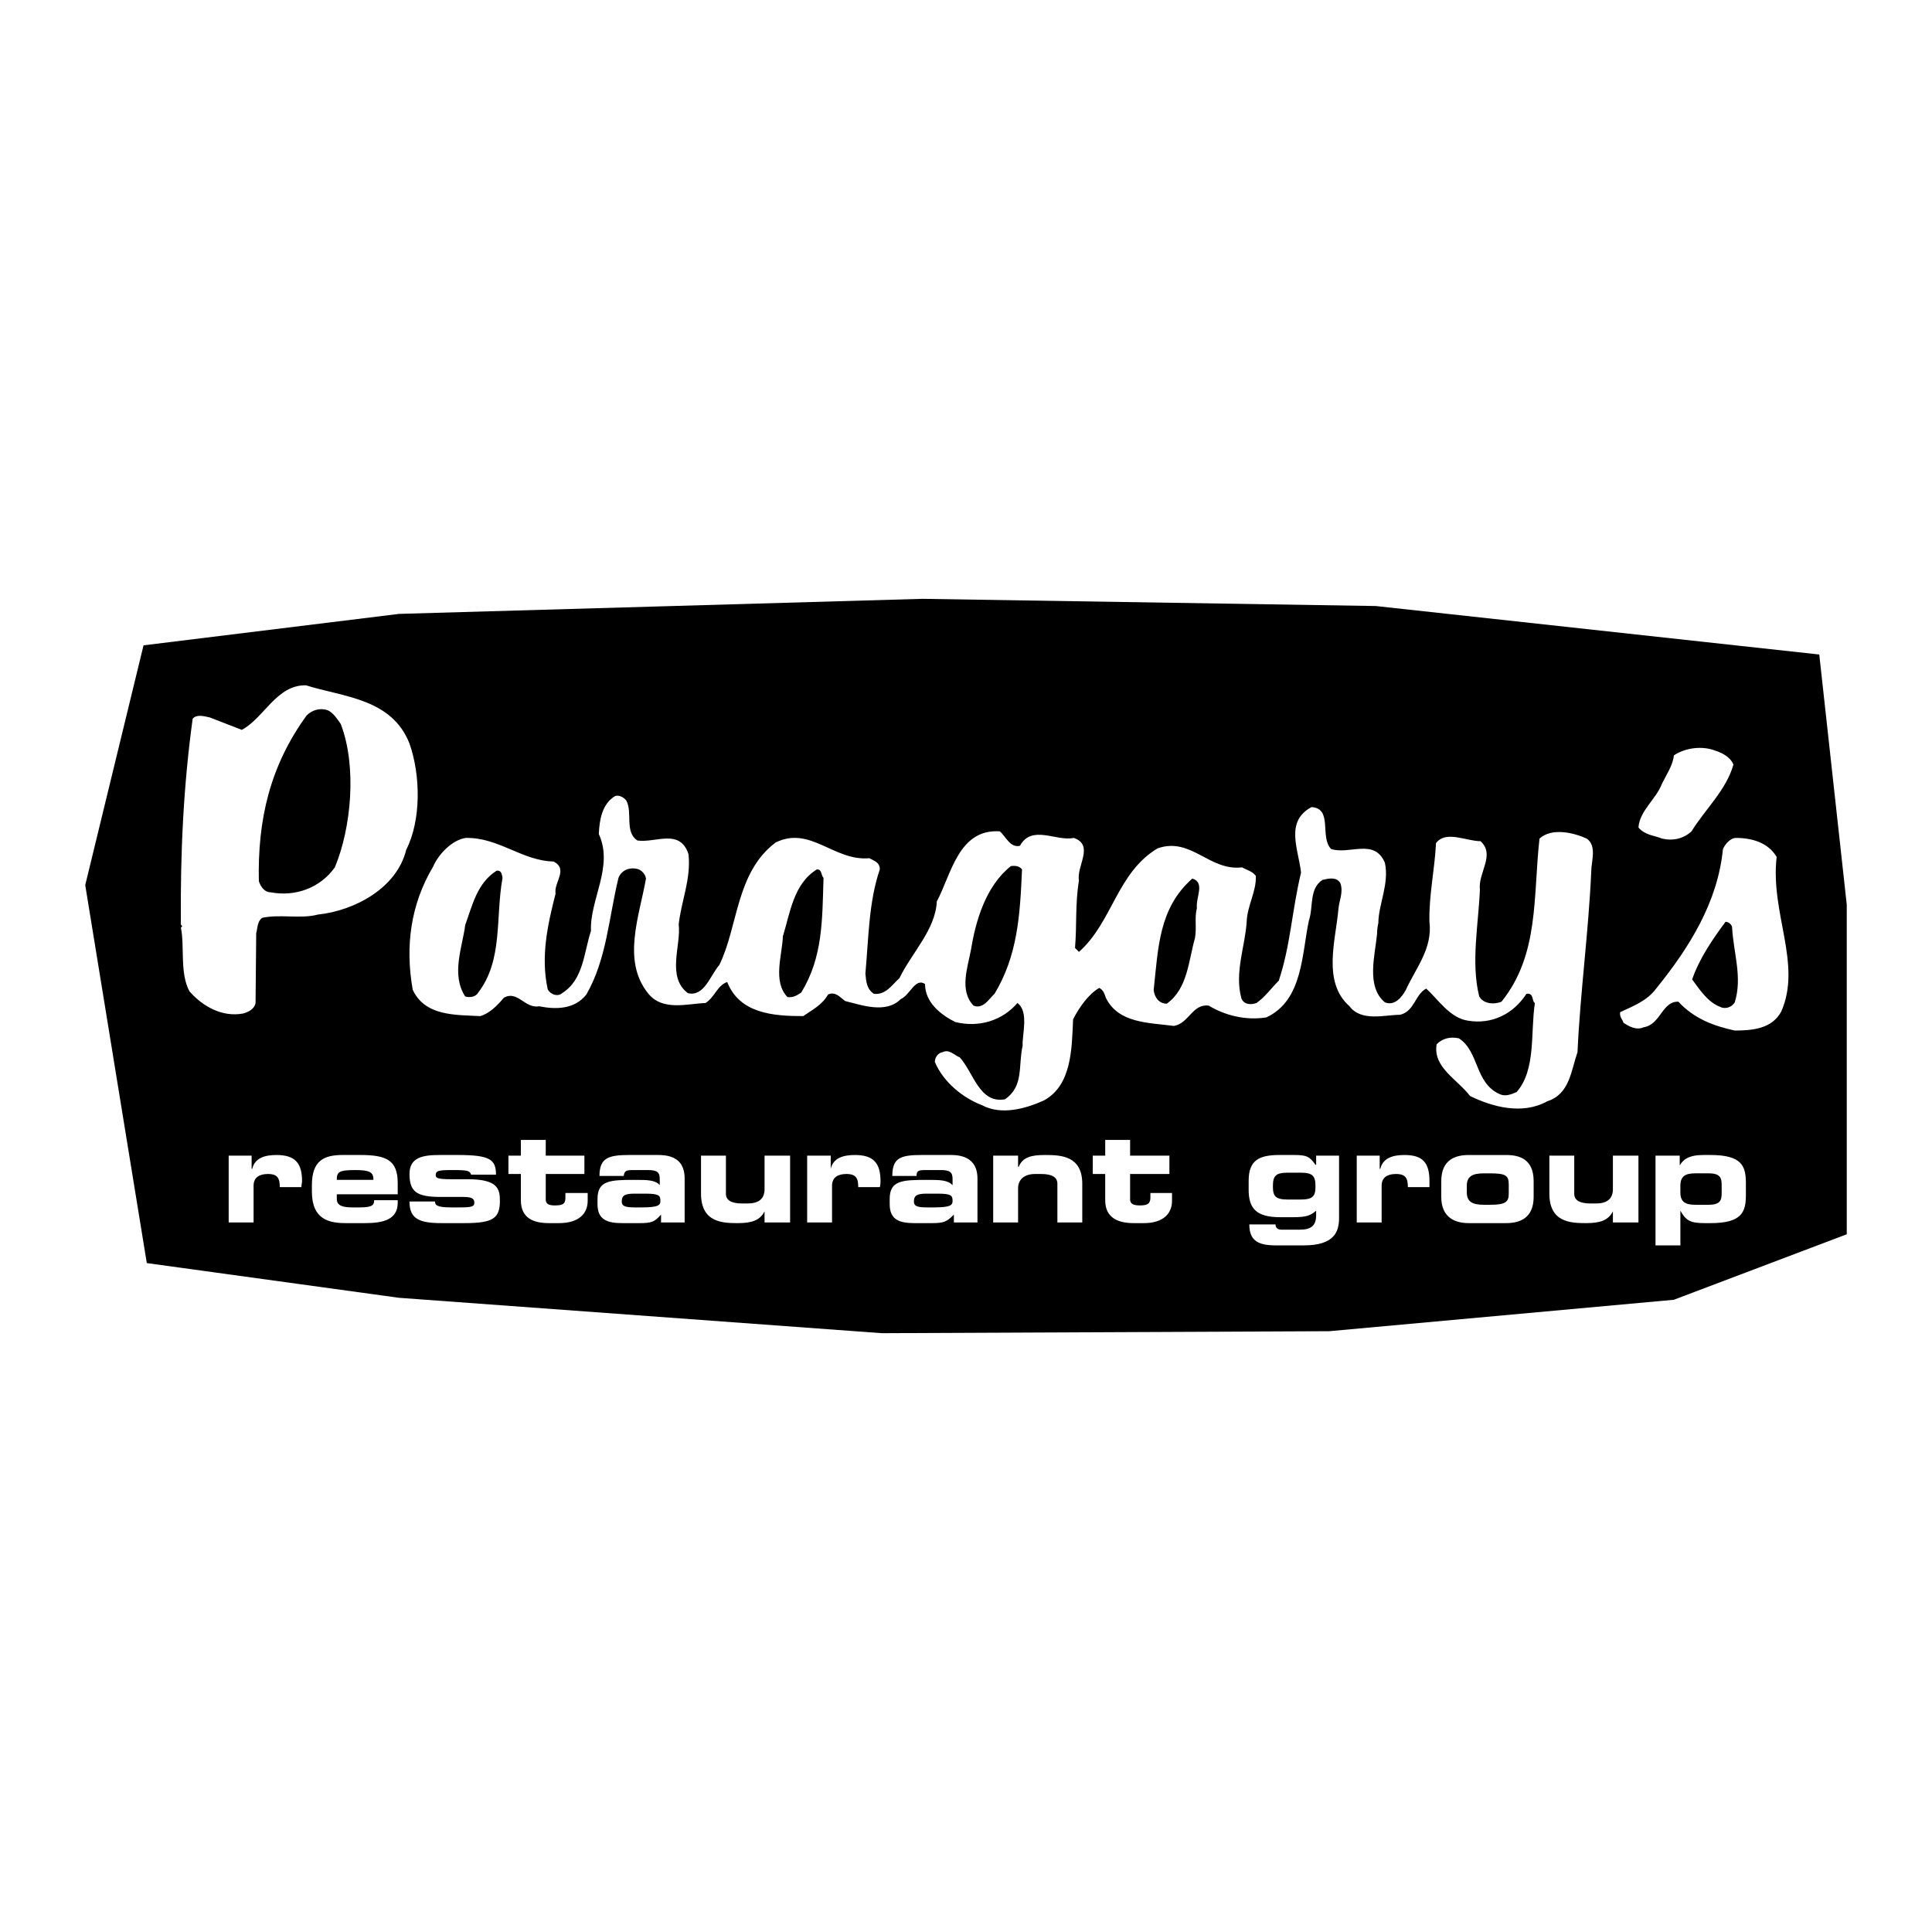
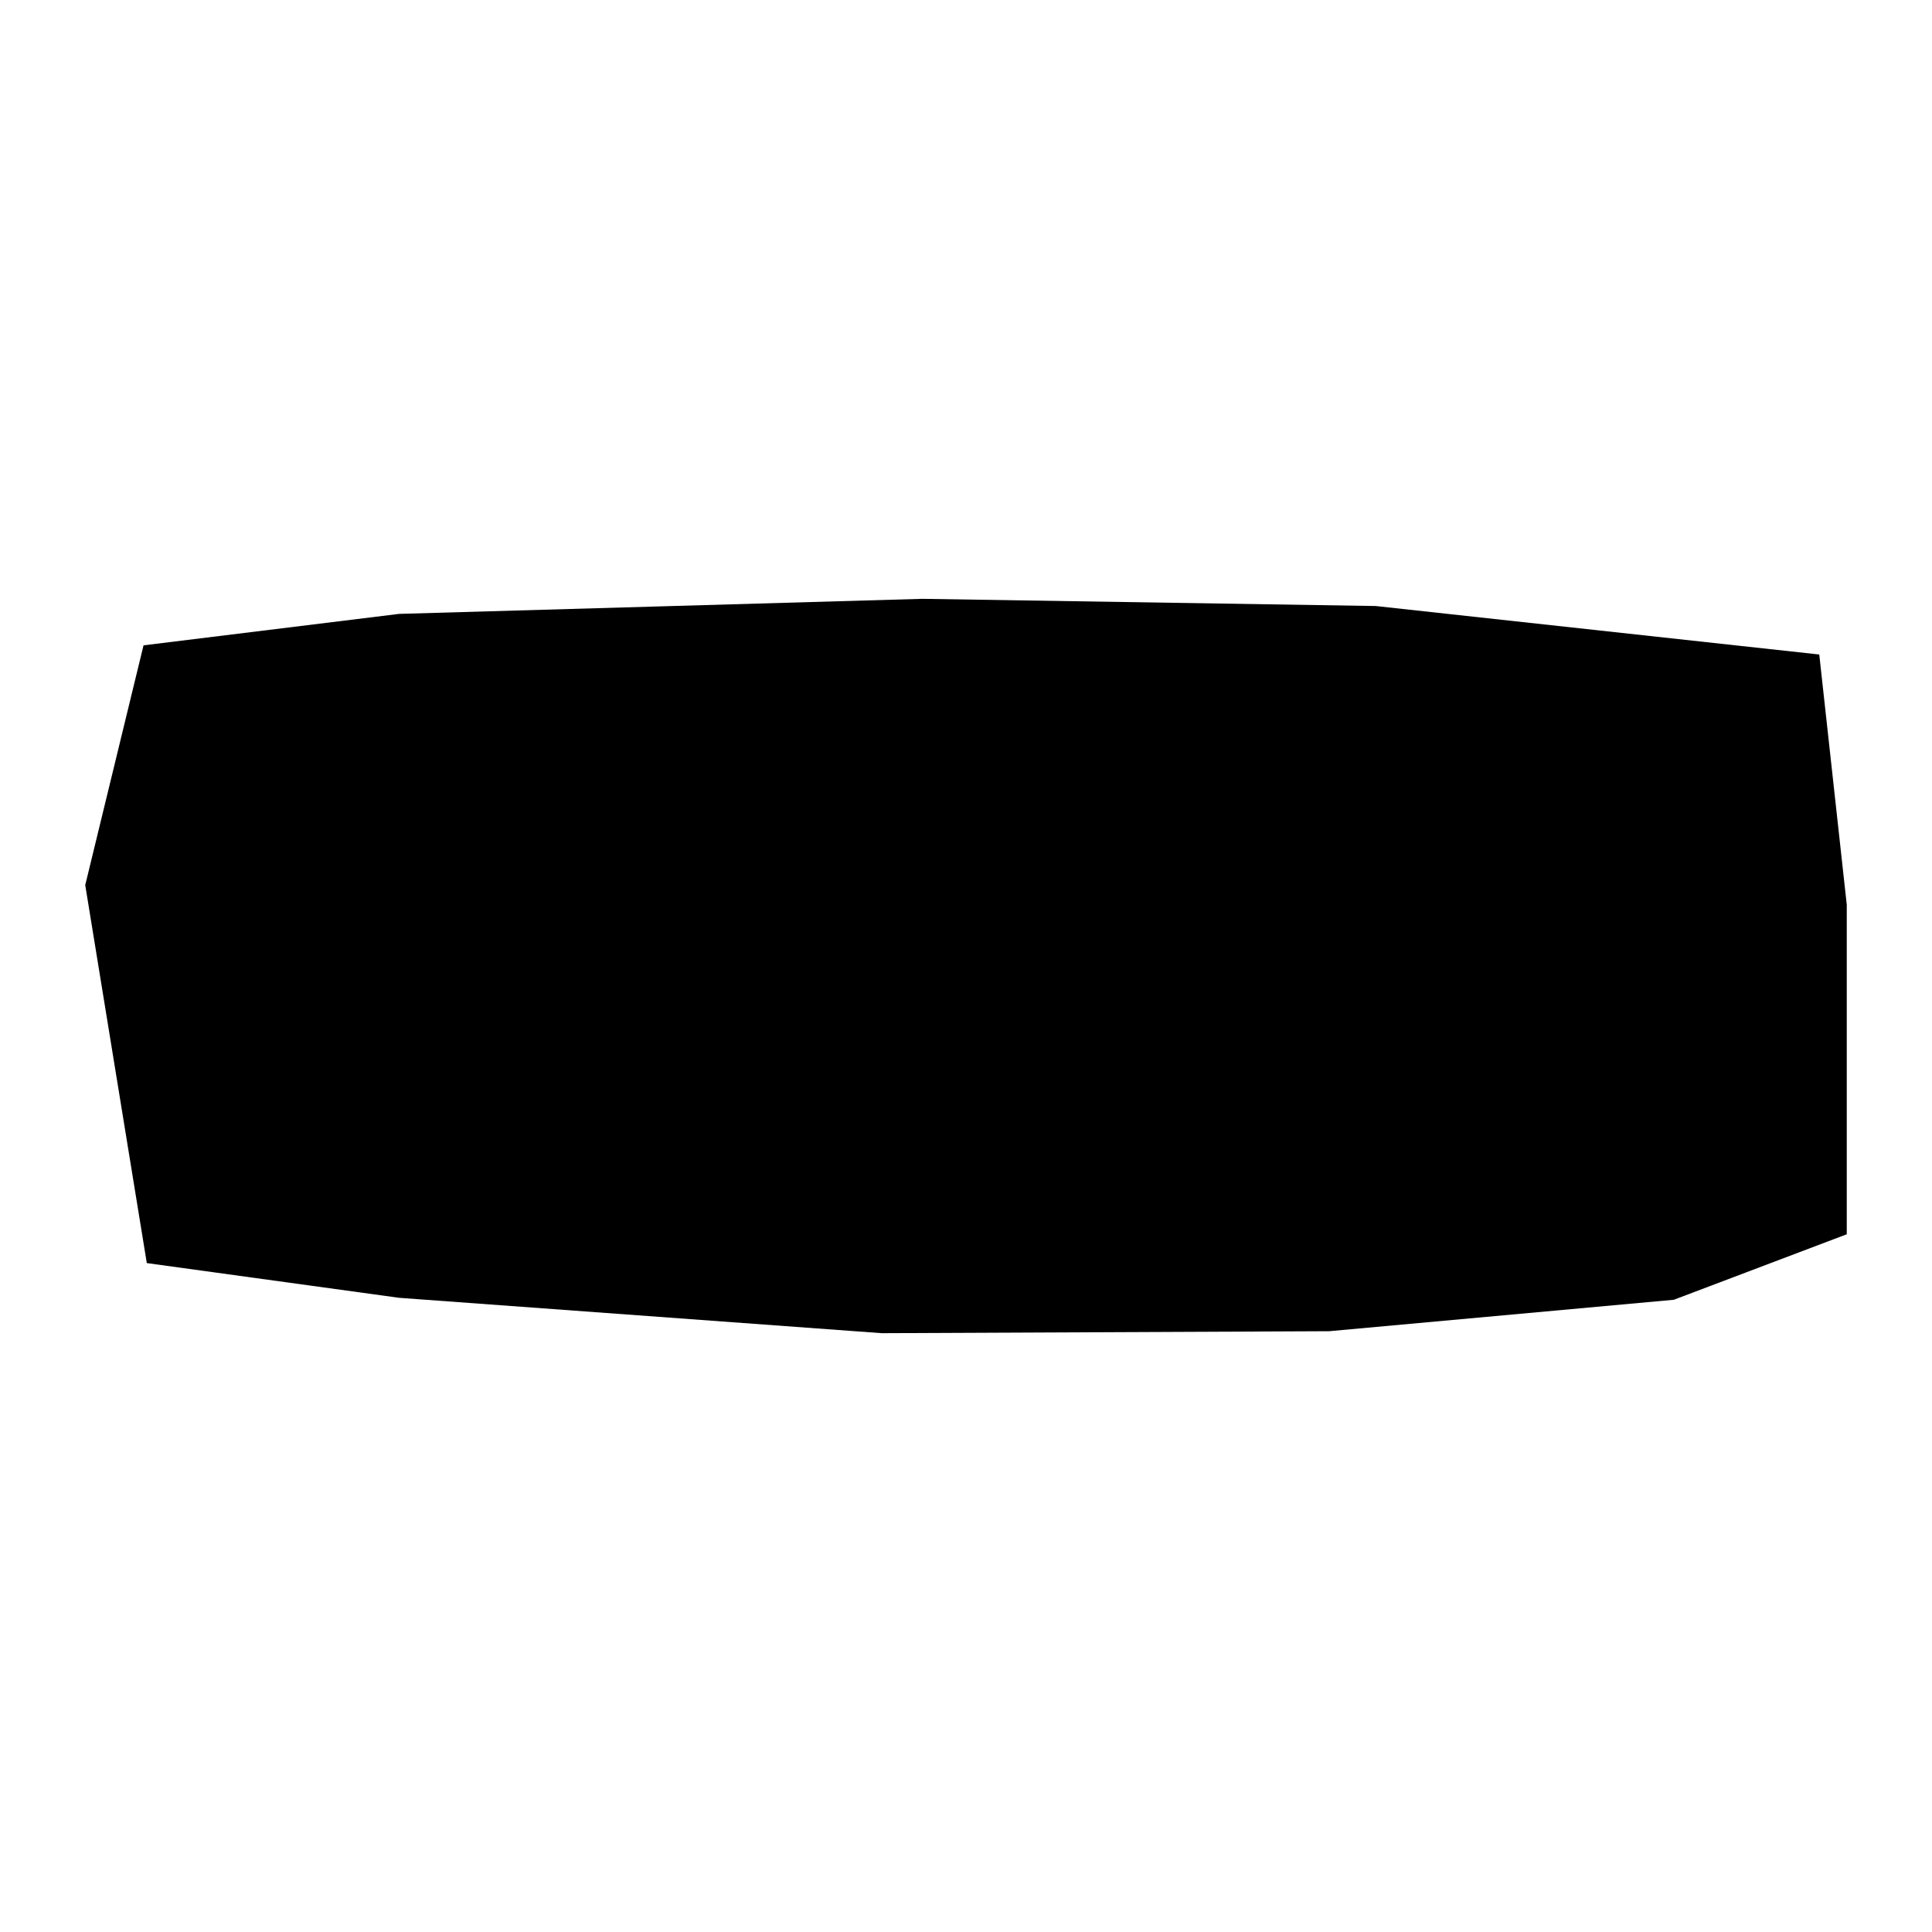
<svg xmlns="http://www.w3.org/2000/svg" width="2500" height="2500" viewBox="0 0 192.756 192.756">
  <g fill-rule="evenodd" clip-rule="evenodd">
-     <path fill="#fff" d="M0 0h192.756v192.756H0V0z" />
    <path d="M14.321 64.385L8.504 88.306l6.143 37.712 25.164 3.464 48.168 3.53 44.64-.198 34.379-3.136 17.254-6.535V90.267L181.508 65.3l-44.248-4.837-45.228-.718-52.221 1.503-25.49 3.137z" />
-     <path d="M40.856 74.189c1.111 3.137 1.176 7.647-.327 10.588-.915 3.791-5.099 6.079-8.824 6.471-1.699.457-3.791-.065-5.555.327-.523.392-.458 1.176-.588 1.503l-.065 6.993c-.13.654-.784.916-1.242 1.047-2.092.393-4.052-.719-5.359-2.223-.98-1.83-.458-4.51-.85-6.34l.131-.13-.131-.196c-.065-7.124.261-13.856 1.176-20.522.392-.458 1.111-.262 1.699-.131l3.203 1.242c2.222-1.176 3.464-4.509 6.405-4.444 3.726 1.174 8.562 1.305 10.327 5.815zm-8.169-3.333c-.784-.262-1.569 0-2.091.522-3.66 5.033-4.902 10.392-4.771 16.536.196.588.588 1.111 1.177 1.111 2.418.458 4.902-.392 6.405-2.484 1.634-3.921 2.222-10.065.588-14.313-.328-.457-.72-1.111-1.308-1.372zm138.493 4.052c-1.307-.523-3.006-.327-4.182.458-.066.915-.719 1.896-1.178 2.81-.588 1.569-2.221 2.68-2.352 4.379.652.784 1.568.784 2.352 1.11 1.111.262 2.158 0 2.941-.719 1.373-2.222 3.465-4.117 4.184-6.666-.326-.784-1.175-1.176-1.765-1.372zM61.378 79.417c-1.307.784-1.568 2.353-1.634 3.791 1.503 3.268-.915 6.536-.784 9.673-.719 2.157-.719 4.837-2.876 6.208-.457.393-1.176.131-1.438-.391-.719-3.269 0-6.471.784-9.543-.196-1.111 1.307-2.418-.196-3.202-3.137-.065-5.49-2.418-8.758-2.353-1.373.196-2.745 1.634-3.268 2.875-2.222 3.726-2.81 7.909-2.026 12.288 1.242 2.615 4.183 2.484 6.732 2.615.915-.262 1.699-1.047 2.353-1.83 1.373-.785 2.091 1.109 3.529.85 1.634.326 3.529.326 4.706-1.178 2.026-3.529 2.222-7.581 3.203-11.633.327-.85 1.242-1.111 2.026-.85.392.196.653.523.719.915-.654 3.725-2.418 8.17.196 11.437 1.438 1.83 3.921 1.047 5.751.98.915-.588 1.177-1.764 2.157-2.092 1.241 3.139 4.575 3.4 7.582 3.4.849-.59 1.895-1.111 2.483-2.158.719-.326 1.176.262 1.699.654 1.634.393 4.052 1.307 5.555-.195.915-.393 1.438-2.158 2.418-1.504 0 1.83 1.569 3.072 3.007 3.791 2.353.588 4.706-.131 6.21-1.896 1.176.85.457 3.203.521 4.248-.457 2.092.131 4.053-1.764 5.359-2.549.459-3.139-2.68-4.51-4.182-.523-.197-1.046-.85-1.699-.523-.458.064-.785.523-.785.98.85 2.025 2.81 3.596 4.705 4.314 1.961 1.045 4.379.326 6.145-.459 2.811-1.502 2.811-5.162 2.941-8.104.588-1.176 1.568-2.549 2.613-3.137.393.195.523.588.654.98 1.242 2.549 4.248 2.482 6.797 2.811 1.504-.262 1.83-2.223 3.465-2.027 1.633.98 3.66 1.504 5.752 1.178 3.66-1.701 3.529-6.341 4.248-9.674.457-1.307 0-3.202 1.371-4.052.59-.131 1.373-.327 1.766.327.326.915-.131 1.765-.197 2.614-.26 3.072-1.633 7.254 1.111 9.674 1.178 1.568 3.529.85 5.033.85 1.438-.328 1.504-2.027 2.615-2.615 1.176 1.047 2.352 2.941 4.182 3.203 2.354.393 4.51-.654 5.818-2.68.783-.131.521.783.848.914-.457 2.941.131 6.668-1.828 8.889-.59.262-1.178.459-1.701.197-2.482-1.111-2.025-4.248-4.051-5.557-.85-.195-1.635 0-2.223.588-.393 2.289 2.025 3.465 3.334 5.164 2.287 1.111 5.229 1.895 7.711.523 2.223-.719 2.354-3.008 3.008-4.902.26-5.816 1.111-12.091 1.371-18.039 0-.98.59-2.549-.457-3.269-1.307-.588-3.463-1.11-4.705 0-.654 5.752 0 11.569-3.791 16.274-.785.328-1.83.197-2.223-.521-.85-3.334-.064-7.321.066-10.654-.197-1.7 1.568-3.464.064-4.837-1.438 0-3.463-1.111-4.443.196-.131 2.68-.721 5.229-.654 7.843.326 2.68-1.373 4.641-2.354 6.797-.391.719-1.111 1.635-2.092 1.242-1.895-1.568-.98-4.706-.783-6.798 0-.392.064-.85.131-1.111 0-1.83 1.111-3.921.652-6.013-1.045-2.483-3.529-.784-5.359-1.373-1.176-1.176.197-4.052-1.961-4.183-2.678 1.438-1.307 4.183-1.045 6.536-.914 3.791-1.045 7.255-2.223 10.785-.783.783-1.438 1.699-2.221 2.221-.523.197-1.242.197-1.504-.457-.719-2.549.393-5.294.523-7.647.064-1.634.98-3.006.914-4.575-.326-.458-.914-.588-1.373-.85-3.268.393-5.098-3.071-8.43-1.895-4.053 2.418-4.51 7.385-7.844 10.327l-.393-.393c.197-2.288 0-4.313.393-6.731-.262-1.438 1.568-3.529-.523-4.249-1.699.392-4.182-1.373-5.359.785-.98.261-1.438-.98-2.025-1.438-4.118-.261-4.836 4.314-6.274 6.994-.131 2.81-2.484 5.098-3.726 7.647-.785.719-1.373 1.699-2.549 1.568-.719-.457-.785-1.242-.85-2.025.327-3.596.327-7.125 1.438-10.393 0-.719-.588-.85-1.046-1.111-3.529.327-5.882-3.268-9.346-1.568-3.987 3.006-3.726 8.366-5.621 12.221-.915 1.047-1.503 3.203-3.138 2.811-2.156-1.633-.653-4.771-.915-6.862.261-2.353 1.242-4.51.98-6.993-.85-2.615-3.268-1.111-5.098-1.373-1.308-.85-.458-2.81-1.111-3.987-.191-.258-.648-.585-1.106-.455zm111.829 4.184c-.588 0-1.111.653-1.309 1.111-.521 5.294-3.332 9.804-6.666 13.921-.914 1.242-2.352 1.766-3.594 2.354-.066.523.262.719.326 1.045.588.393 1.307.785 2.025.457 1.699-.26 1.83-2.613 3.465-2.549 1.568 1.699 3.529 2.42 5.621 2.877 1.83 0 3.725-.197 4.641-1.896 2.092-4.771-1.111-9.803-.459-15.424-.847-1.439-2.482-1.896-4.05-1.896zm-71.24 3.137c-.197 4.64-.457 8.627-2.746 12.418-.523.457-1.111 1.568-2.092 1.176-1.437-1.504-.587-3.791-.26-5.555.458-2.811 1.438-6.34 3.987-8.366.456-.065.849 0 1.111.327zm-19.804.849c-.131 4.248-.065 7.908-2.222 11.438-.392.262-.784.523-1.373.457-1.503-1.568-.523-4.183-.458-6.078.719-2.288 1.046-5.229 3.399-6.667.523.001.392.589.654.85zm-32.026 0c-.719 3.987.065 8.17-2.418 11.438-.261.457-.85.523-1.307.393-1.438-2.223-.261-4.968 0-7.125.719-1.96 1.177-4.183 3.137-5.424.457-.066.523.326.588.718zm69.279 3.007c-.26.98 0 1.895-.195 3.006-.654 2.288-.719 5.033-2.811 6.537-.783 0-1.242-.654-1.307-1.373.457-4.249.523-8.169 3.855-11.111 1.308.392.327 1.895.458 2.941zm53.398 1.961c.131 2.483 1.045 4.967.262 7.451-.262.457-.916.719-1.438.457-1.242-.457-2.092-1.764-2.811-2.744.719-2.092 2.025-3.988 3.332-5.752.329-.001.655.326.655.588zM22.817 115.299h2.288v1.309h.065c.261-1.111 1.307-1.373 2.418-1.373 1.83 0 2.549.783 2.549 2.613 0 .131-.065.328-.065.59h-2.157c0-.85-.196-1.309-1.177-1.309-.85 0-1.438.328-1.438 1.178v3.66h-2.484v-6.668h.001zM31.118 118.24c0-2.482 1.242-3.006 3.072-3.006h1.765c2.614 0 3.725.523 3.725 2.811v1.111h-6.078v.457c0 .652.523.85 1.568.85h.785c1.307 0 1.372-.326 1.372-.719h2.353v.262c0 1.699-1.503 2.025-3.268 2.025h-1.896c-1.634 0-3.398-.326-3.398-3.137v-.654zm6.143-.523c0-.783-.392-.98-1.83-.98-1.634 0-1.83.197-1.83.98h3.66zM43.405 119.875c0 .326.131.588 1.568.588h.85c1.176 0 1.503-.066 1.503-.457 0-.393-.196-.588-1.111-.588h-2.287c-2.353 0-3.072-.523-3.072-2.289 0-1.699 1.373-1.895 3.072-1.895h1.765c3.203 0 3.791.457 3.791 1.961H47c-.131-.393-.327-.459-1.83-.459-1.438 0-1.7.066-1.7.523 0 .262.196.393 1.503.393h1.7c3.006 0 3.202.98 3.202 2.156 0 1.766-.719 2.223-3.529 2.223h-2.353c-2.288 0-3.137-.523-3.137-2.156h2.549zM51.967 117.129h-1.242v-1.83h1.242v-1.568h2.483v1.568h3.856v1.83H54.45v2.549c0 .459.327.588.915.588.85 0 1.046-.195 1.046-.783v-.457h2.222v.783c0 1.242-.849 2.223-2.875 2.223h-.98c-1.503 0-2.811-.457-2.811-2.287v-2.616zM59.614 119.613c0-1.83 1.242-1.896 3.66-1.896 1.307 0 2.092 0 2.549.523v-.588c0-.654-.196-.916-1.176-.916h-1.438c-.719 0-.915.066-.98.59H59.81c0-1.83.915-2.092 3.007-2.092h2.875c1.765 0 2.615.783 2.615 2.354v4.379h-2.354v-.785c-.653.719-.915.85-2.157.85h-1.699c-1.503 0-2.484-.326-2.484-1.895v-.524h.001zm4.445.85c1.699 0 1.83-.262 1.83-.654 0-.523-.131-.719-1.503-.719h-1.111c-1.045 0-1.242.262-1.242.785 0 .457.327.588 1.307.588h.719zM78.83 121.967h-2.55v-1.111c-.458.914-1.307 1.176-2.679 1.176-1.503 0-3.66-.064-3.66-2.941V115.3h2.483v3.791c0 .654.523.98 1.634.98h.523c1.111 0 1.699-.457 1.699-1.438v-3.334h2.549v6.668h.001zM80.529 115.299h2.353v1.309c.261-1.111 1.307-1.373 2.418-1.373 1.83 0 2.549.783 2.549 2.613 0 .131 0 .328-.065.59h-2.157c0-.85-.196-1.309-1.176-1.309-.85 0-1.438.328-1.438 1.178v3.66H80.53v-6.668h-.001zM88.764 119.613c0-1.83 1.242-1.896 3.66-1.896 1.373 0 2.091 0 2.614.523v-.588c0-.654-.196-.916-1.176-.916h-1.503c-.719 0-.915.066-.915.59h-2.418c0-1.83.85-2.092 2.941-2.092h2.941c1.699 0 2.614.783 2.614 2.354v4.379h-2.353v-.785c-.719.719-.98.85-2.222.85h-1.699c-1.503 0-2.483-.326-2.483-1.895v-.524h-.001zm4.444.85c1.7 0 1.83-.262 1.83-.654 0-.523-.13-.719-1.503-.719h-1.111c-1.046 0-1.242.262-1.242.785 0 .457.327.588 1.307.588h.719zM99.09 115.299h2.484v1.111h.064c.393-.98 1.309-1.176 2.615-1.176 1.568 0 3.725.064 3.725 2.875v3.857h-2.482v-3.857c0-.652-.523-.98-1.635-.98h-.588c-1.045 0-1.699.523-1.699 1.438v3.4H99.09v-6.668zM110.268 117.129h-1.242v-1.83h1.242v-1.568h2.482v1.568h3.922v1.83h-3.922v2.549c0 .459.393.588.98.588.785 0 1.045-.195 1.045-.783v-.457h2.158v.783c0 1.242-.85 2.223-2.811 2.223h-.98c-1.504 0-2.875-.457-2.875-2.287v-2.616h.001zM124.58 117.783c0-2.025 1.045-2.549 3.072-2.549h1.438c1.242 0 1.568.131 2.156.98h.066v-.916h2.287v6.209c0 1.373-.457 2.746-3.529 2.746h-2.746c-1.699 0-2.68-.393-2.68-2.092h2.615c0 .326.195.523.588.523h1.83c1.047 0 1.635-.328 1.635-1.438v-.459c-.523.459-.916.654-2.289.654h-1.307c-2.418 0-3.137-.916-3.137-2.746v-.912h.001zm5.164 1.895c1.24 0 1.502-.326 1.502-1.307 0-1.045-.262-1.373-1.502-1.373h-1.242c-1.242 0-1.504.328-1.504 1.373 0 .98.262 1.307 1.504 1.307h1.242zM135.363 115.299h2.289v1.309h.064c.262-1.111 1.307-1.373 2.418-1.373 1.83 0 2.484.783 2.484 2.613v.59h-2.156c0-.85-.197-1.309-1.178-1.309-.85 0-1.438.328-1.438 1.178v3.66h-2.484v-6.668h.001zM143.795 117.848c0-2.221 1.504-2.613 2.746-2.613h3.725c1.307 0 2.746.393 2.746 2.613v1.57c0 2.156-1.439 2.613-2.746 2.613h-3.725c-1.242 0-2.746-.457-2.746-2.613v-1.57zm2.549 1.111c0 .916.523 1.242 1.699 1.242h.59c1.568 0 1.895-.262 1.895-1.111v-.914c0-.916-.326-1.111-1.895-1.111h-.59c-1.176 0-1.699.326-1.699 1.242v.652zM163.469 121.967h-2.549v-1.111c-.459.914-1.309 1.176-2.68 1.176-1.504 0-3.66-.064-3.66-2.941V115.3h2.482v3.791c0 .654.523.98 1.635.98h.523c1.111 0 1.699-.457 1.699-1.438v-3.334h2.549v6.668h.001zM165.168 115.299h2.418v.98c.326-.588.914-1.045 2.354-1.045h.719c3.137 0 3.529 1.111 3.529 2.811v1.176c0 1.699-.393 2.811-3.529 2.811h-.523c-1.438 0-1.895-.195-2.484-1.242v3.465h-2.482v-8.956h-.002zm2.482 3.66c0 .98.523 1.242 1.504 1.242h1.307c1.178 0 1.309-.457 1.309-1.176v-.785c0-.719-.131-1.176-1.309-1.176h-1.307c-.98 0-1.504.262-1.504 1.242v.653z" fill="#fff" />
  </g>
</svg>